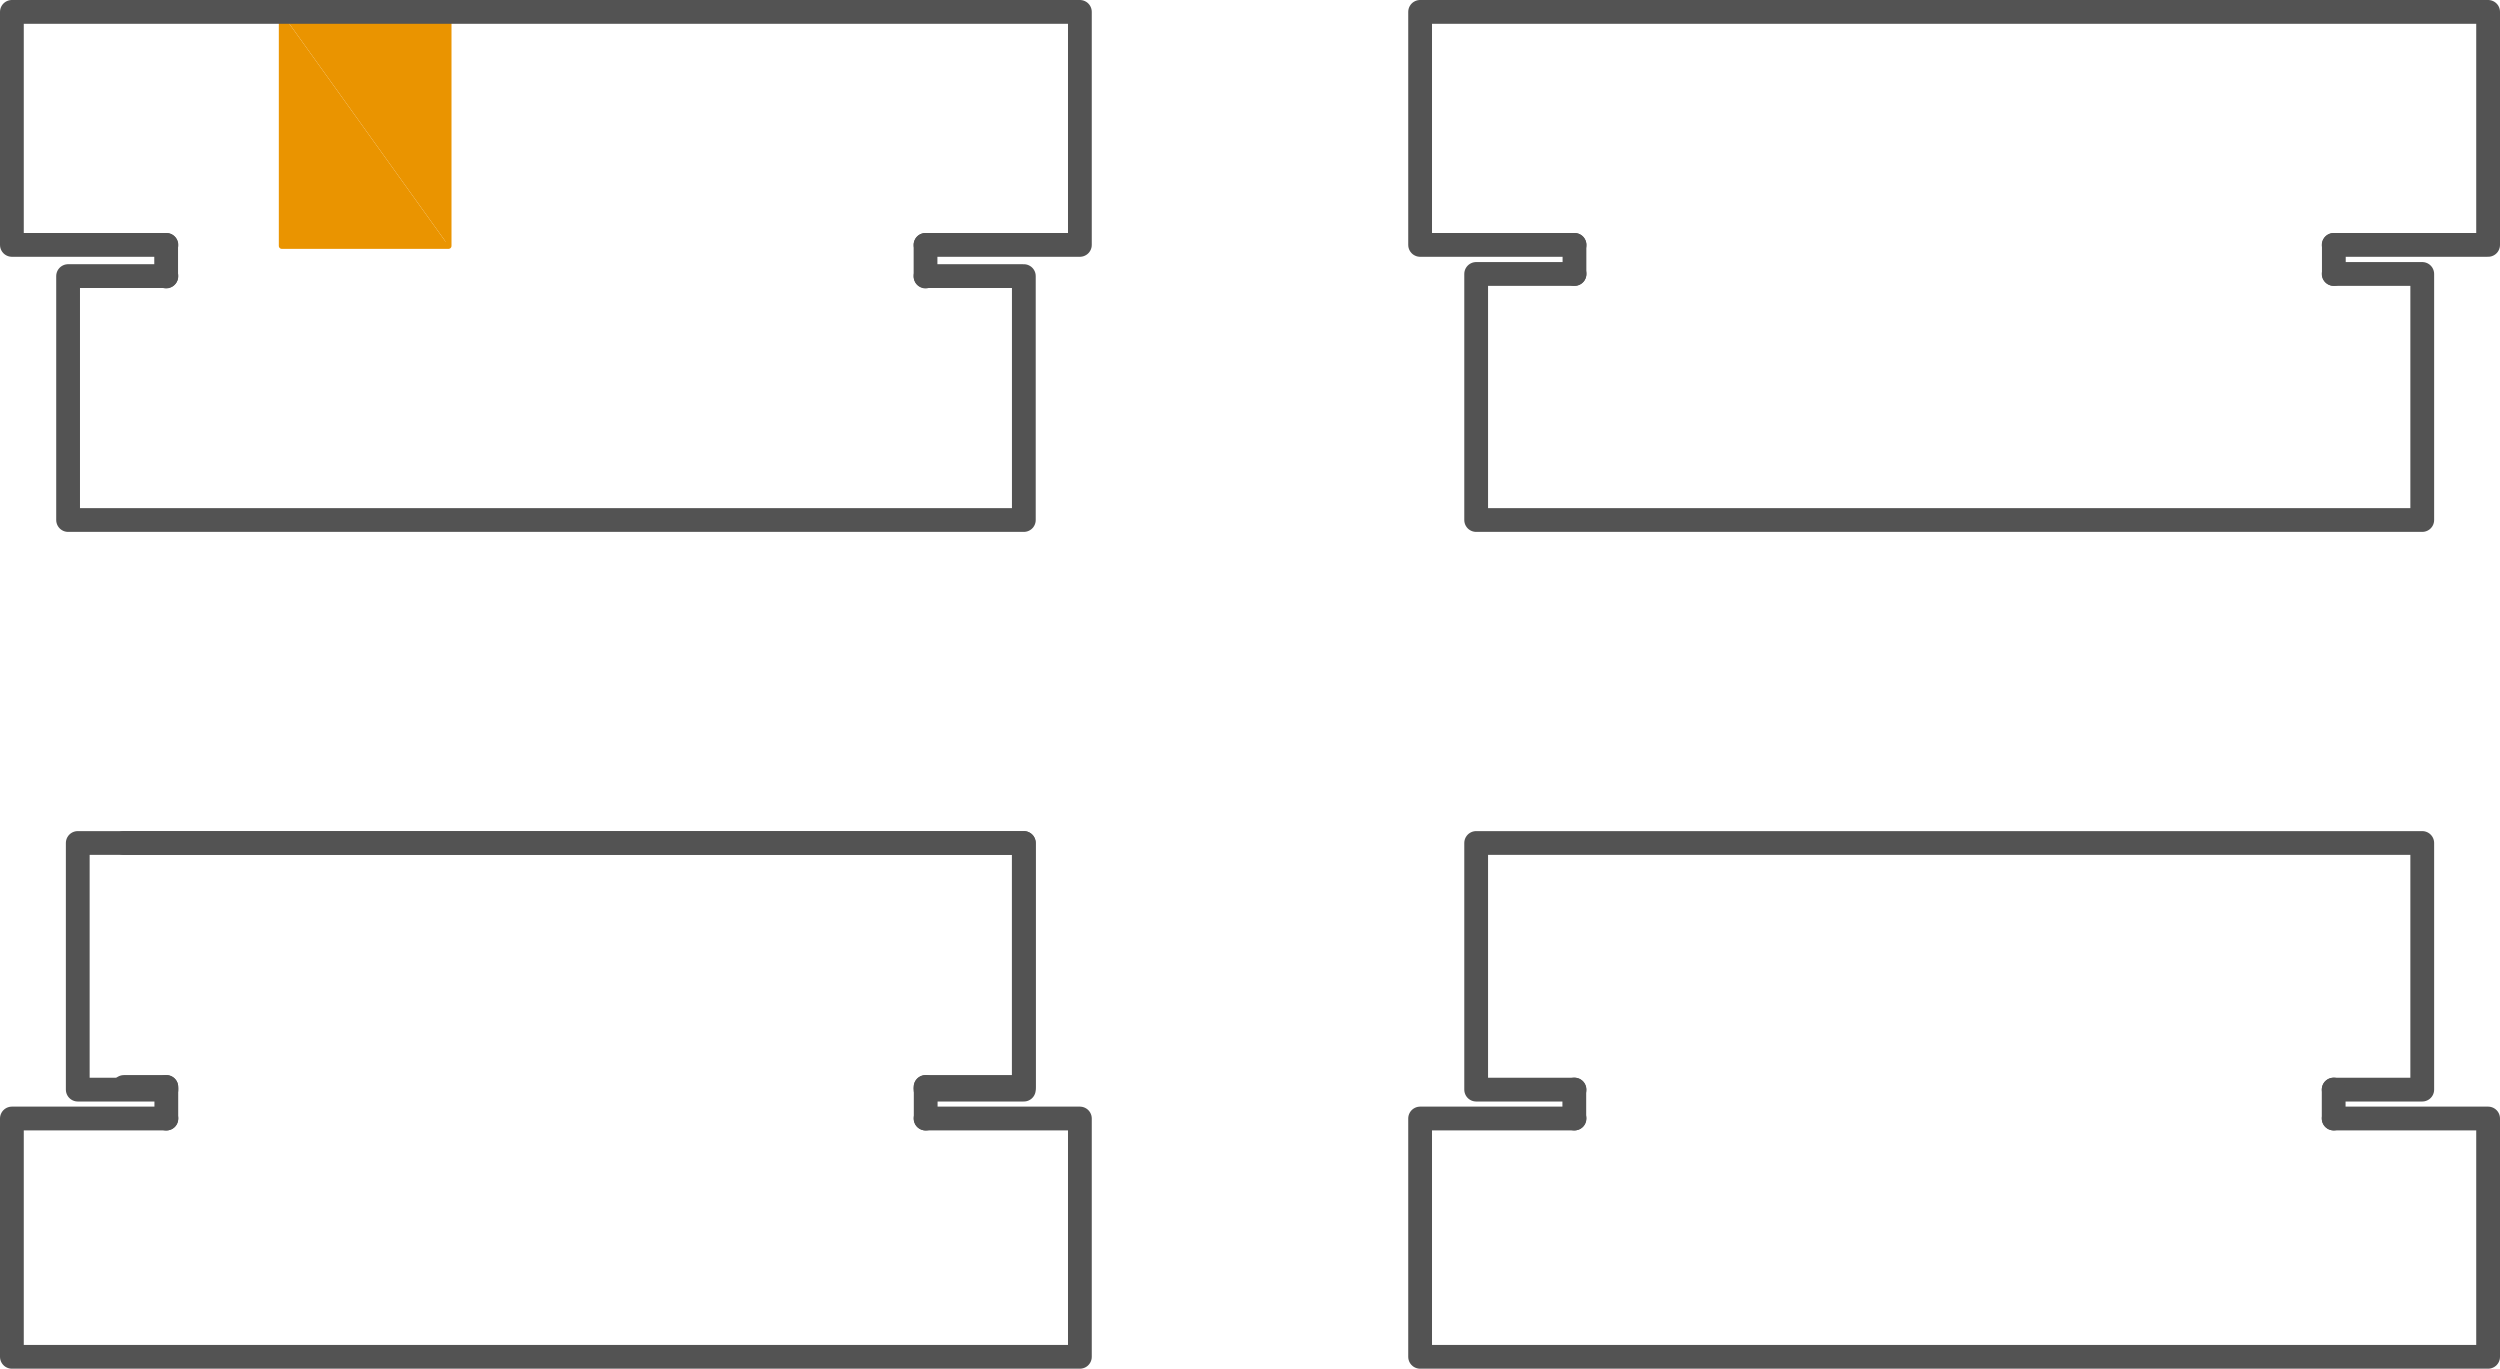
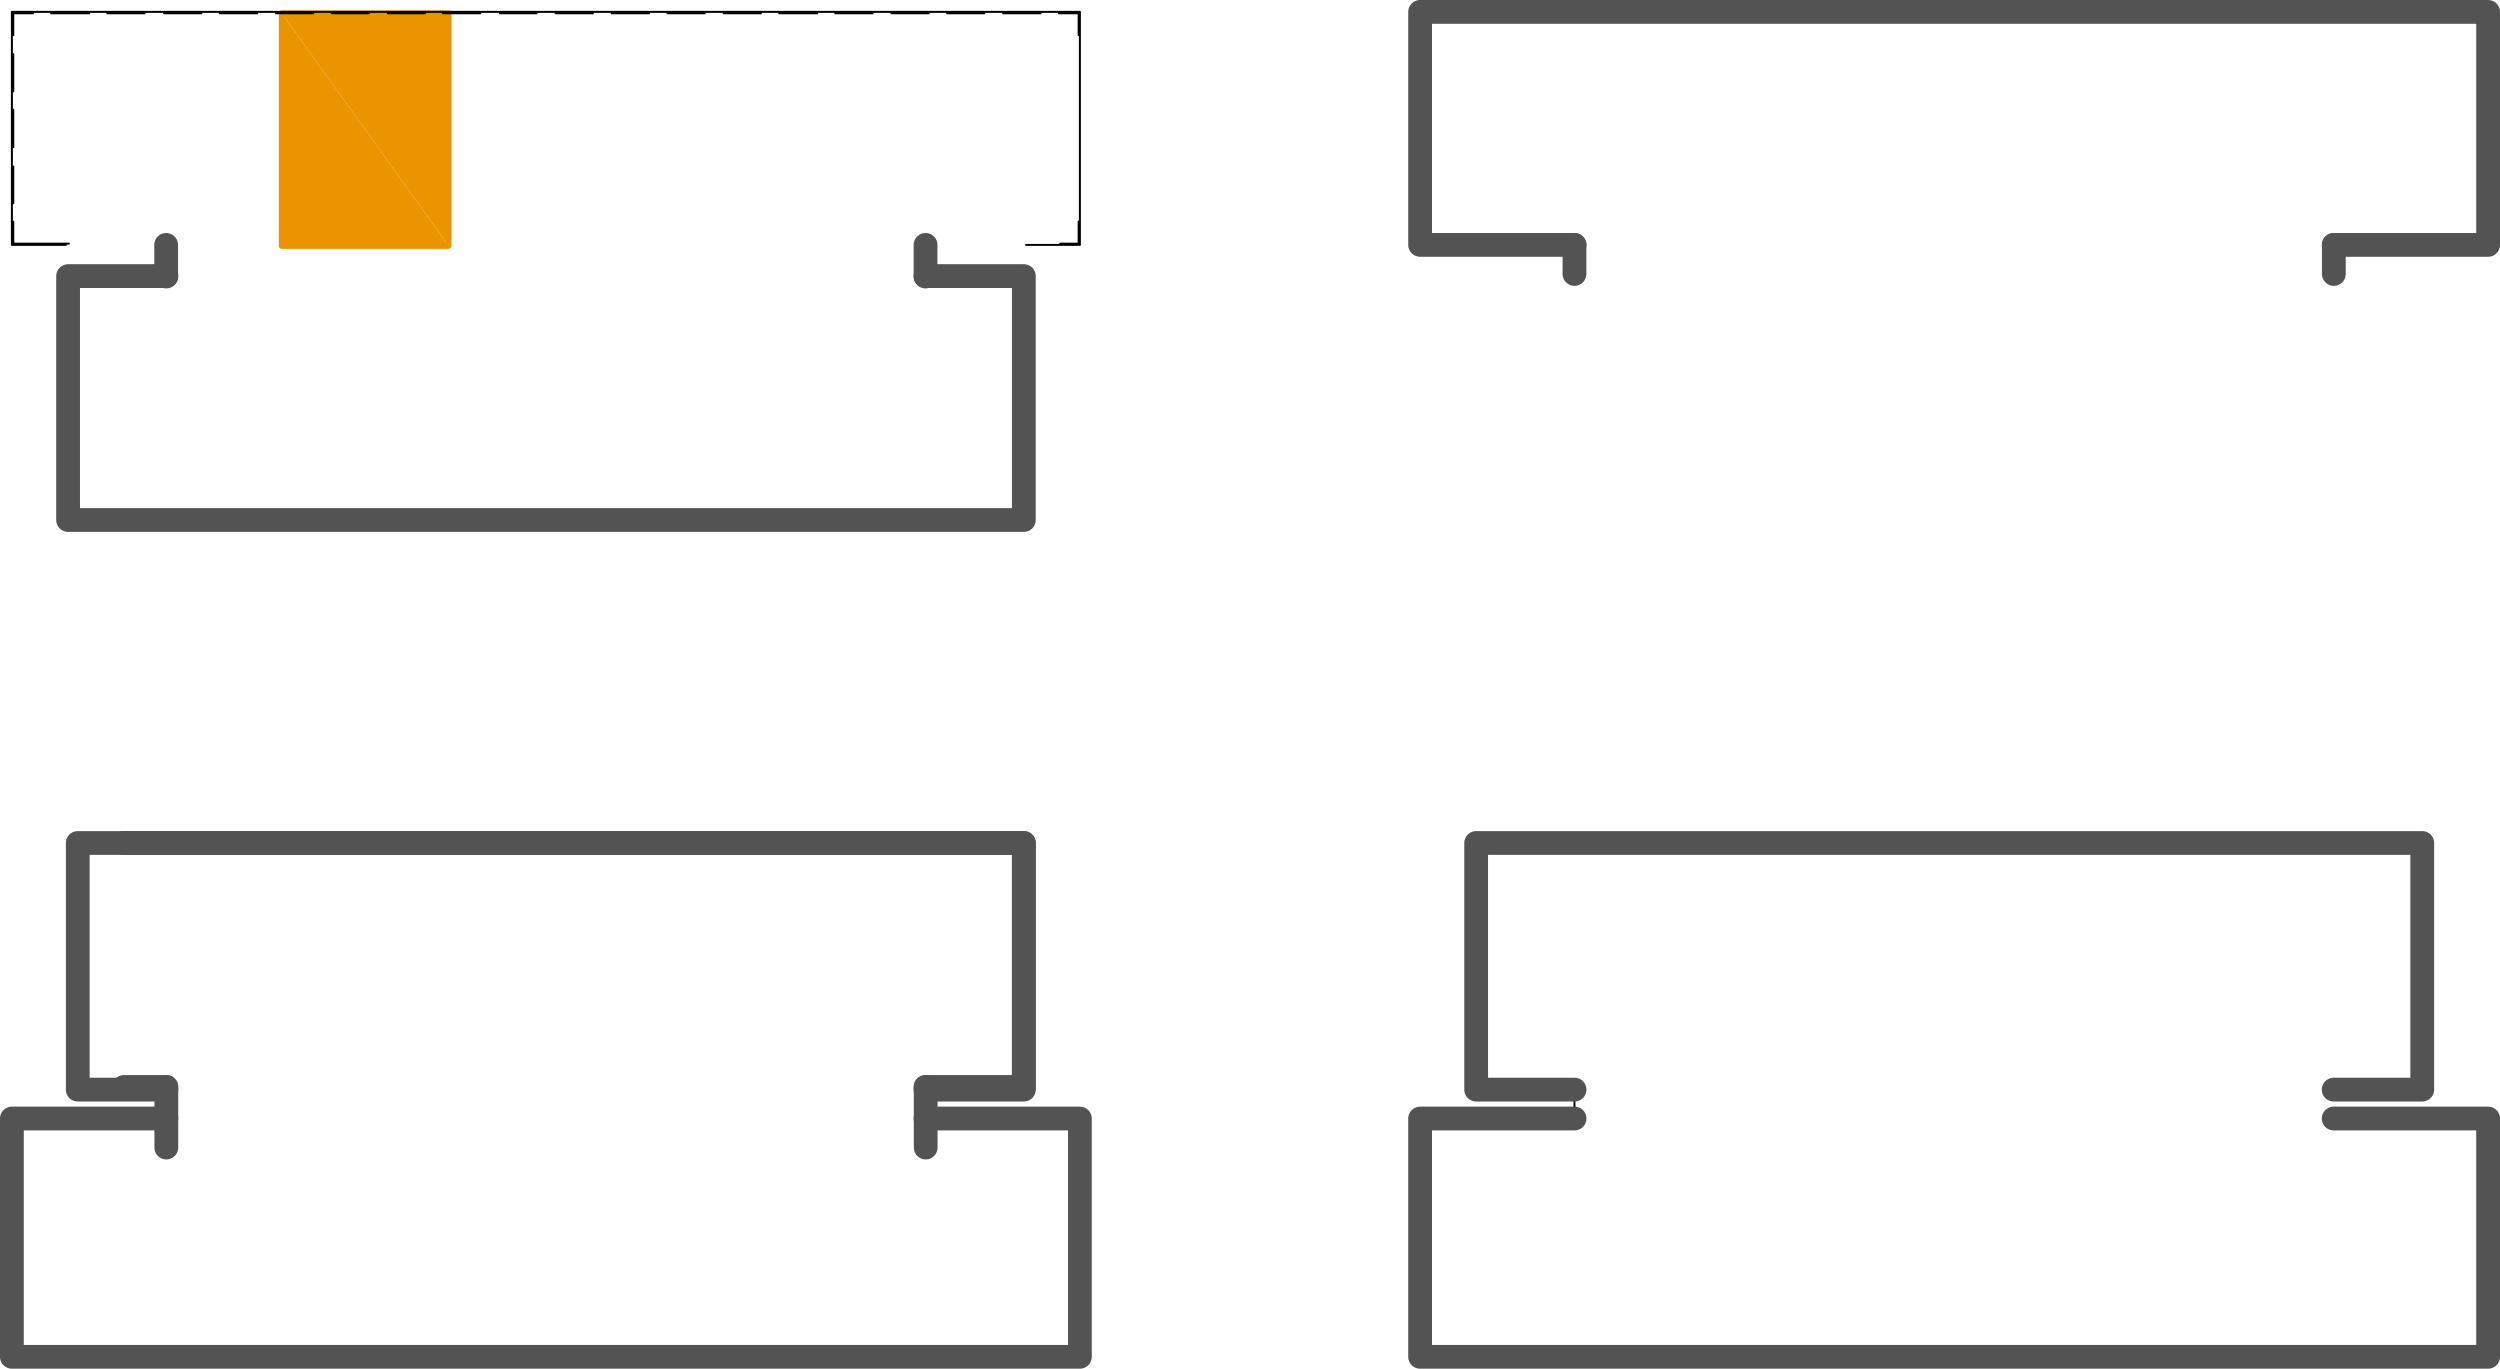
<svg xmlns="http://www.w3.org/2000/svg" viewBox="0 0 302.88 165.82">
  <defs>
    <style>.cls-1,.cls-2,.cls-4{fill:none;stroke-linecap:round;stroke-linejoin:round;}.cls-1{stroke:#000;stroke-width:0.24px;}.cls-2{stroke:#535353;stroke-width:2.88px;}.cls-3{fill:#ea9400;}.cls-4{stroke:#ea9400;stroke-width:0.72px;}</style>
  </defs>
  <title>B3</title>
  <g id="Layer_2" data-name="Layer 2">
    <g id="Layer_1-2" data-name="Layer 1">
      <line class="cls-1" x1="190.75" y1="132.01" x2="190.75" y2="135.52" />
-       <polyline class="cls-2" points="190.76 33.19 178.84 33.19 178.84 63 293.46 63 293.46 33.19 282.73 33.19" />
      <polyline class="cls-2" points="282.73 29.67 301.44 29.67 301.44 1.44 172.05 1.44 172.05 29.67 190.76 29.67" />
      <path class="cls-2" d="M190.75,33.19V29.67m92,0v3.52" />
      <polyline class="cls-2" points="112.13 135.51 130.83 135.51 130.83 164.38 1.44 164.38 1.44 135.51 20.16 135.51" />
      <polyline class="cls-2" points="15.01 102.13 124.04 102.13 124.04 131.69 112.13 131.69" />
      <line class="cls-2" x1="20.15" y1="131.69" x2="15.01" y2="131.69" />
      <polyline class="cls-2" points="282.73 135.51 301.44 135.51 301.44 164.38 172.05 164.38 172.05 135.51 190.76 135.51" />
      <polyline class="cls-2" points="190.76 132.01 178.84 132.01 178.84 102.13 293.46 102.13 293.46 132.01 282.73 132.01" />
-       <path class="cls-2" d="M20.15,131.69v3.83m92-3.83v3.83M282.73,132v3.51m-92-3.51v3.51" />
+       <path class="cls-2" d="M20.15,131.69v3.83m92-3.83v3.83v3.51m-92-3.51v3.51" />
      <polyline class="cls-2" points="112.13 132.01 124.04 132.01 124.04 102.13 9.42 102.13 9.42 132.01 20.16 132.01" />
      <polyline class="cls-3" points="34.14 1.61 54.34 29.77 34.14 29.77" />
      <polyline class="cls-3" points="34.14 1.61 54.34 1.61 54.34 29.77" />
      <rect class="cls-4" x="34.14" y="1.61" width="20.2" height="28.18" />
      <polyline class="cls-1" points="8.35 29.52 1.61 29.52 1.61 26.85" />
      <path class="cls-1" d="M1.61,11.07V6.55m0,11.27V13.29m0,11.34V20.17" />
      <polyline class="cls-1" points="1.61 4.26 1.61 1.61 4 1.61" />
      <path class="cls-1" d="M121.53,1.61h4.53m-11.32,0h4.51M108,1.61h4.52m-11.33,0h4.52m-11.31,0H99m-11.33,0h4.52m-11.32,0h4.51m-11.27,0h4.53m-11.33,0h4.52m-11.27,0H65m-11.33,0h4.52M47,1.61h4.51m-11.32,0h4.52m-11.27,0h4.51m-11.32,0h4.53m-11.28,0h4.52M13,1.61h4.51m-11.32,0H10.8" />
      <polyline class="cls-1" points="128.29 1.61 130.68 1.61 130.68 4.26" />
-       <path class="cls-1" d="M130.68,20.17v4.52m0-11.33v4.52m0-11.27v4.53" />
      <polyline class="cls-1" points="130.68 26.85 130.68 29.52 128.45 29.52" />
-       <line class="cls-1" x1="126.16" y1="29.52" x2="123.94" y2="29.52" />
      <polyline class="cls-1" points="7.98 29.67 1.44 29.67 1.44 1.44 130.83 1.44 130.83 29.67 124.31 29.67" />
-       <polyline class="cls-2" points="20.16 29.67 1.44 29.67 1.44 1.44 130.83 1.44 130.83 29.67 112.13 29.67" />
      <polyline class="cls-2" points="20.16 33.45 8.25 33.45 8.25 63 124.04 63 124.04 33.45 112.13 33.45" />
      <path class="cls-2" d="M112.13,29.67V33.5m-92-3.83V33.5" />
    </g>
  </g>
</svg>